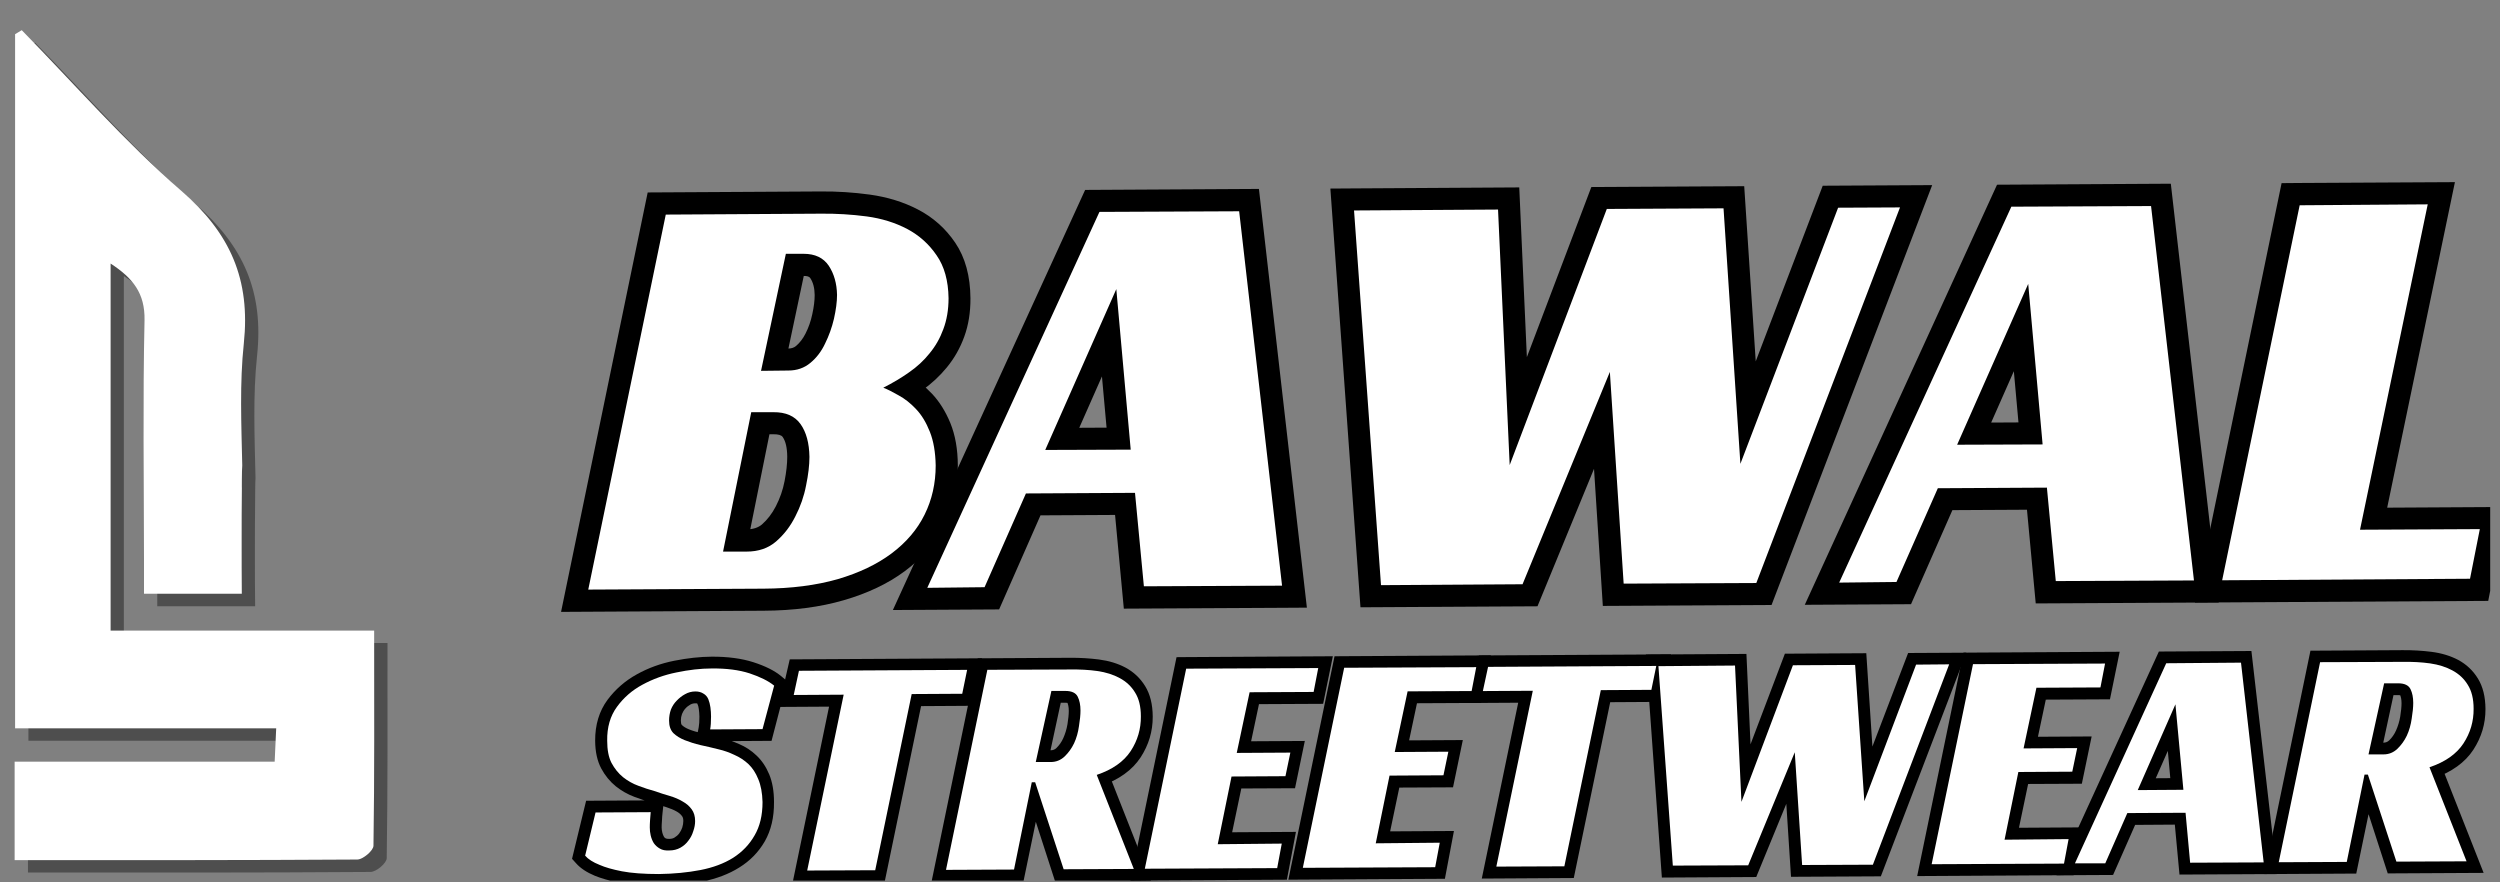
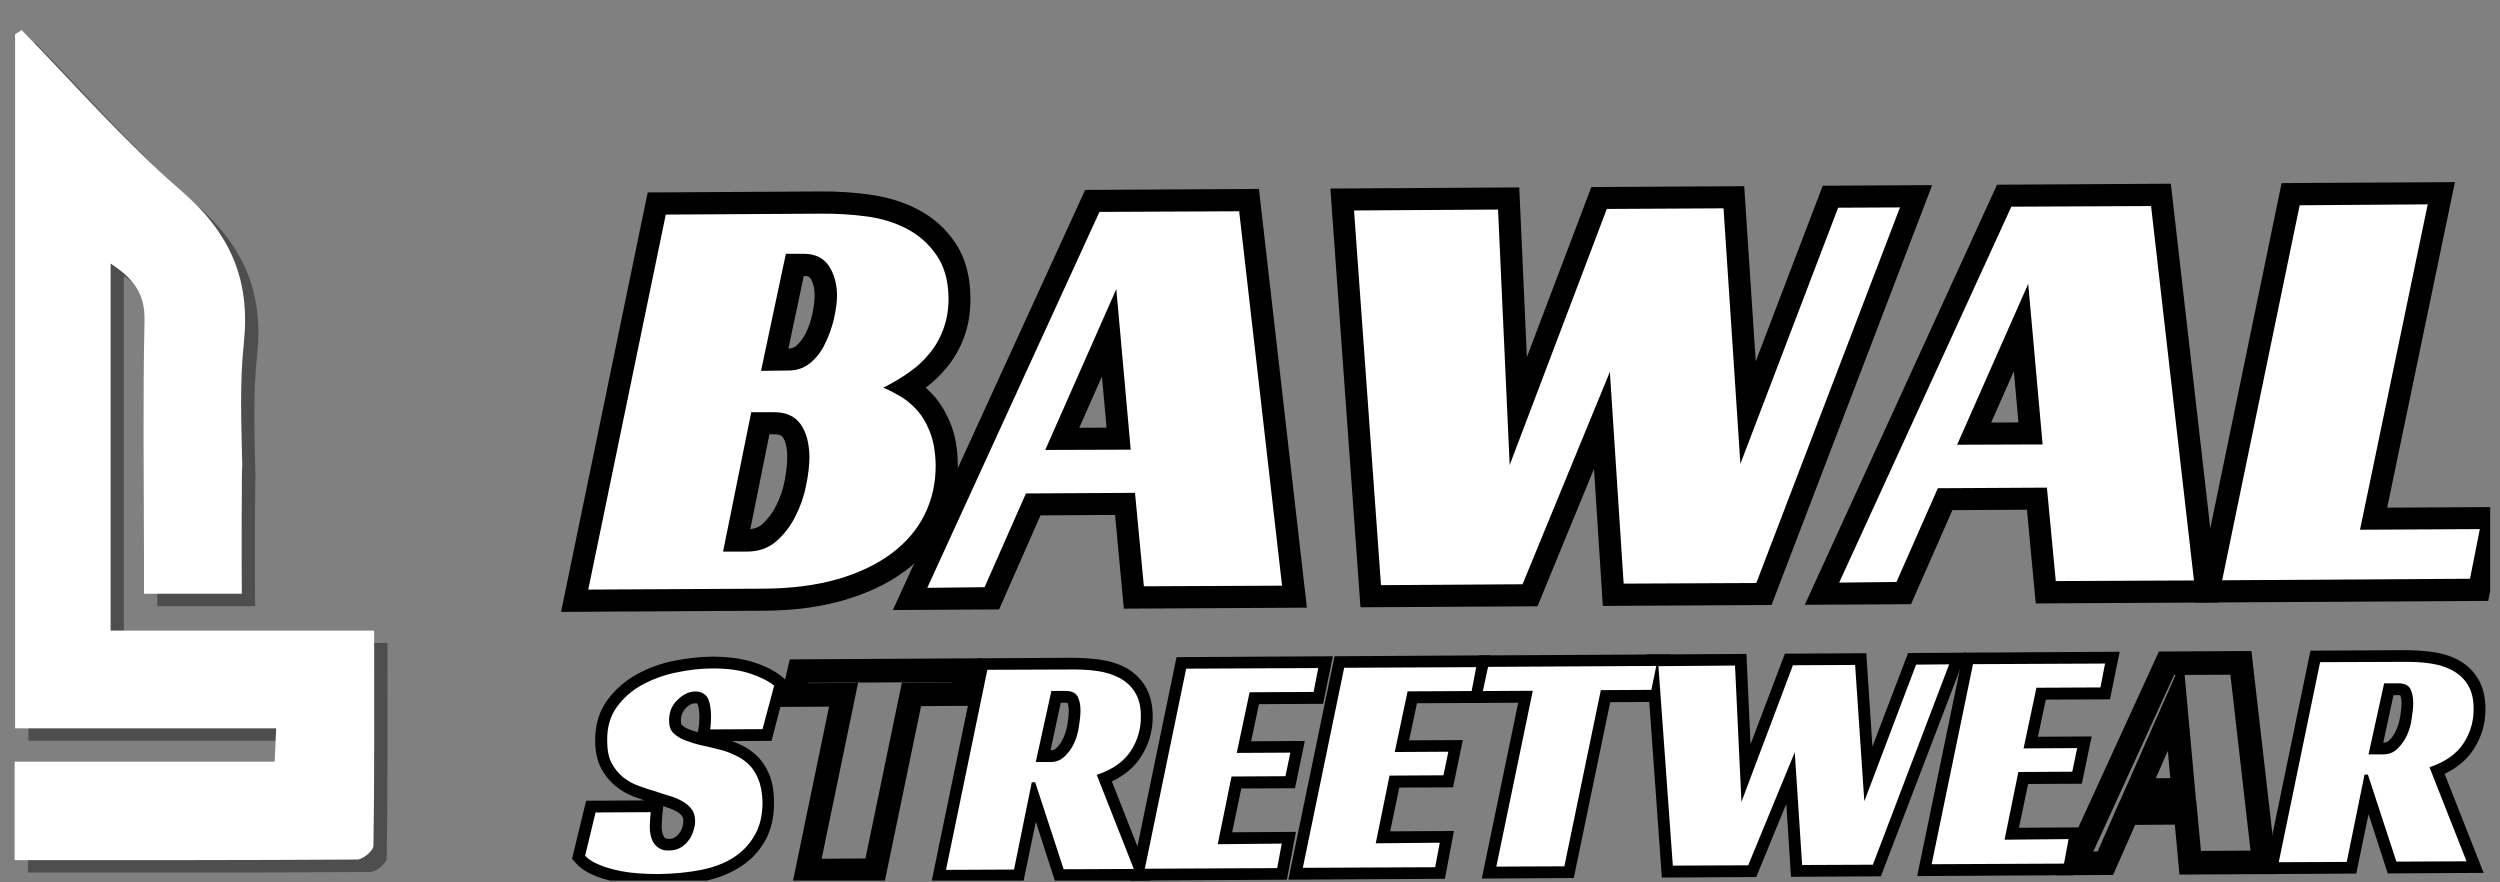
<svg xmlns="http://www.w3.org/2000/svg" version="1.2" preserveAspectRatio="xMidYMid meet" height="60" viewBox="0 0 127.5 45" zoomAndPan="magnify" width="170">
  <rect x="0" y="0" width="127.5" height="45" fill="#808080" stroke="none" />
  <defs>
    <clipPath id="a5ef85a2e3">
      <path d="M 0 1 L 20 1 L 20 44.91 L 0 44.91 Z M 0 1" />
    </clipPath>
    <clipPath id="2801b08cea">
      <path d="M 1.426 1.176 L 19.777 1.176 L 19.777 43.516 L 1.426 43.516 Z M 1.426 1.176" />
    </clipPath>
    <clipPath id="1865fac700">
      <path d="M 0.426 0.176 L 18.777 0.176 L 18.777 42.512 L 0.426 42.512 Z M 0.426 0.176" />
    </clipPath>
    <clipPath id="16621879b8">
      <rect height="43" y="0" width="19" x="0" />
    </clipPath>
    <clipPath id="5c03199dc0">
      <path d="M 0.746 0.539 L 19.102 0.539 L 19.102 42.879 L 0.746 42.879 Z M 0.746 0.539" />
    </clipPath>
    <clipPath id="b6fc9e0864">
      <path d="M 0.746 0.539 L 19.102 0.539 L 19.102 42.879 L 0.746 42.879 Z M 0.746 0.539" />
    </clipPath>
    <clipPath id="75a9a25fc8">
      <rect height="43" y="0" width="20" x="0" />
    </clipPath>
    <clipPath id="6736c6158d">
      <rect height="44" y="0" width="20" x="0" />
    </clipPath>
    <clipPath id="9b7edb2f67">
      <rect height="40" y="0" width="100" x="0" />
    </clipPath>
    <clipPath id="aa8c9f51a3">
      <path d="M 28 28 L 127 28 L 127 44.91 L 28 44.91 Z M 28 28" />
    </clipPath>
    <clipPath id="41714f0870">
      <path d="M 1 5 L 13 5 L 13 16.91 L 1 16.91 Z M 1 5" />
    </clipPath>
    <clipPath id="da7c87541f">
      <path d="M 11 5 L 23 5 L 23 16.91 L 11 16.91 Z M 11 5" />
    </clipPath>
    <clipPath id="05984a15e9">
      <path d="M 19 5 L 31 5 L 31 16.91 L 19 16.91 Z M 19 5" />
    </clipPath>
    <clipPath id="d73cba504c">
      <path d="M 29 5 L 41 5 L 41 16.91 L 29 16.91 Z M 29 5" />
    </clipPath>
    <clipPath id="4eb8aa1c15">
      <path d="M 37 5 L 49 5 L 49 16.91 L 37 16.91 Z M 37 5" />
    </clipPath>
    <clipPath id="d6ff3b2c2b">
      <path d="M 46 5 L 58 5 L 58 16.91 L 46 16.91 Z M 46 5" />
    </clipPath>
    <clipPath id="848a510301">
      <path d="M 55 5 L 73 5 L 73 16.91 L 55 16.91 Z M 55 5" />
    </clipPath>
    <clipPath id="8c24c093e0">
      <path d="M 69 5 L 81 5 L 81 16.91 L 69 16.91 Z M 69 5" />
    </clipPath>
    <clipPath id="347585e10a">
      <path d="M 76 5 L 89 5 L 89 16.91 L 76 16.91 Z M 76 5" />
    </clipPath>
    <clipPath id="ebb49510f9">
      <path d="M 87 5 L 99 5 L 99 16.91 L 87 16.91 Z M 87 5" />
    </clipPath>
    <clipPath id="dd2560a1bf">
      <path d="M 1 6 L 12 6 L 12 16.91 L 1 16.91 Z M 1 6" />
    </clipPath>
    <clipPath id="bff071dc56">
-       <path d="M 12 6 L 22 6 L 22 16.91 L 12 16.91 Z M 12 6" />
-     </clipPath>
+       </clipPath>
    <clipPath id="ccab42b469">
      <path d="M 20 6 L 31 6 L 31 16.91 L 20 16.91 Z M 20 6" />
    </clipPath>
    <clipPath id="89f68ca604">
      <path d="M 30 6 L 40 6 L 40 16.91 L 30 16.91 Z M 30 6" />
    </clipPath>
    <clipPath id="1012ae1697">
      <path d="M 38 6 L 48 6 L 48 16.91 L 38 16.91 Z M 38 6" />
    </clipPath>
    <clipPath id="ed843717ab">
      <path d="M 47 5 L 57 5 L 57 16.91 L 47 16.91 Z M 47 5" />
    </clipPath>
    <clipPath id="23dc72c4a5">
      <path d="M 56 5 L 72 5 L 72 16.91 L 56 16.91 Z M 56 5" />
    </clipPath>
    <clipPath id="7e20f0c58b">
      <path d="M 70 5 L 80 5 L 80 16.91 L 70 16.91 Z M 70 5" />
    </clipPath>
    <clipPath id="e820bbe7e2">
-       <path d="M 77 5 L 88 5 L 88 16.91 L 77 16.91 Z M 77 5" />
-     </clipPath>
+       </clipPath>
    <clipPath id="a2750ee58d">
      <rect height="17" y="0" width="99" x="0" />
    </clipPath>
  </defs>
  <g id="0609e1a93d">
    <g clip-path="url(#a5ef85a2e3)" clip-rule="nonzero">
      <g transform="matrix(1,0,0,1,0,1)">
        <g clip-path="url(#6736c6158d)">
          <g clip-path="url(#2801b08cea)" clip-rule="nonzero">
            <g transform="matrix(1,0,0,1,1,1)">
              <g clip-path="url(#16621879b8)" id="62269286bf">
                <g clip-path="url(#1865fac700)" clip-rule="nonzero">
                  <path d="M 0.426 37.477 L 0.426 42.5 C 6.328 42.5 12.113 42.512 17.898 42.469 C 18.188 42.469 18.719 42.02 18.723 41.77 C 18.777 38.195 18.762 34.625 18.762 30.793 L 5.316 30.793 L 5.316 12.078 C 6.453 12.816 7.078 13.586 7.047 14.969 C 6.957 19.039 7.02 23.117 7.02 27.191 C 7.02 27.762 7.02 28.332 7.02 28.918 L 12.012 28.918 C 12 28.047 12 27.176 12 26.305 C 12 25.371 12 24.438 12.012 23.504 C 12.012 23.668 12.012 22.57 12.031 22.375 C 11.984 20.234 11.895 18.18 12.109 16.16 C 12.461 12.891 11.426 10.535 8.934 8.375 C 6.031 5.859 3.488 2.93 0.789 0.176 C 0.676 0.242 0.562 0.309 0.449 0.375 L 0.449 35.777 L 13.766 35.777 C 13.734 36.426 13.715 36.891 13.688 37.477 Z M 0.426 37.477" style="stroke:none;fill-rule:nonzero;fill:#4e4e4e;fill-opacity:1;" />
                </g>
              </g>
            </g>
          </g>
          <g clip-path="url(#5c03199dc0)" clip-rule="nonzero">
            <g>
              <g clip-path="url(#75a9a25fc8)" id="e2a8604750">
                <g clip-path="url(#b6fc9e0864)" clip-rule="nonzero">
                  <path d="M 0.746 37.844 L 0.746 42.867 C 6.652 42.867 12.438 42.875 18.223 42.836 C 18.512 42.832 19.043 42.383 19.047 42.133 C 19.102 38.562 19.082 34.988 19.082 31.16 L 5.641 31.16 L 5.641 12.441 C 6.777 13.184 7.398 13.949 7.371 15.332 C 7.281 19.406 7.34 23.48 7.344 27.559 C 7.344 28.129 7.344 28.699 7.344 29.281 L 12.332 29.281 C 12.324 28.41 12.324 27.539 12.324 26.668 C 12.324 25.734 12.324 24.801 12.336 23.867 C 12.332 24.031 12.332 22.934 12.355 22.738 C 12.309 20.598 12.219 18.543 12.434 16.523 C 12.781 13.258 11.746 10.898 9.258 8.742 C 6.352 6.227 3.809 3.293 1.109 0.539 C 0.996 0.609 0.883 0.676 0.77 0.742 L 0.77 36.145 L 14.086 36.145 C 14.059 36.793 14.035 37.258 14.008 37.844 Z M 0.746 37.844" style="stroke:none;fill-rule:nonzero;fill:#ffffff;fill-opacity:1;" />
                </g>
              </g>
            </g>
          </g>
        </g>
      </g>
    </g>
    <g transform="matrix(1,0,0,1,27,1)">
      <g clip-path="url(#9b7edb2f67)">
        <g style="fill:#000000;fill-opacity:1;">
          <g transform="translate(3.001, 29.069)">
            <path d="M 19.492 -14.855 C 19.496 -14.141 19.391 -13.488 19.176 -12.898 C 18.965 -12.316 18.668 -11.793 18.285 -11.328 C 17.926 -10.891 17.504 -10.496 17.02 -10.156 C 16.574 -9.84 16.09 -9.551 15.559 -9.281 L 15.047 -10.289 L 15.43 -11.352 C 15.707 -11.25 16.027 -11.102 16.383 -10.902 C 16.785 -10.676 17.168 -10.371 17.531 -9.988 C 17.91 -9.586 18.223 -9.086 18.469 -8.488 C 18.715 -7.883 18.844 -7.164 18.848 -6.336 C 18.855 -5.258 18.629 -4.254 18.176 -3.332 C 17.719 -2.402 17.039 -1.605 16.145 -0.941 C 15.289 -0.305 14.246 0.191 13.027 0.543 C 11.836 0.891 10.473 1.07 8.945 1.078 L -1.387 1.137 L 3.031 -20.254 L 11.863 -20.305 C 12.695 -20.312 13.527 -20.258 14.355 -20.145 C 15.254 -20.02 16.07 -19.77 16.801 -19.391 C 17.582 -18.988 18.223 -18.418 18.715 -17.691 C 19.227 -16.934 19.484 -15.988 19.492 -14.855 Z M 17.234 -14.844 C 17.23 -15.52 17.102 -16.047 16.844 -16.43 C 16.566 -16.84 16.207 -17.16 15.762 -17.387 C 15.266 -17.645 14.691 -17.82 14.047 -17.906 C 13.328 -18.004 12.602 -18.055 11.875 -18.047 L 3.961 -18.004 L 3.953 -19.133 L 5.059 -18.902 L 1.105 0.227 L 0 0 L -0.008 -1.129 L 8.93 -1.18 C 10.25 -1.188 11.406 -1.336 12.398 -1.621 C 13.359 -1.902 14.16 -2.281 14.801 -2.754 C 15.402 -3.203 15.852 -3.727 16.148 -4.328 C 16.449 -4.934 16.594 -5.598 16.59 -6.324 C 16.586 -6.859 16.516 -7.297 16.379 -7.629 C 16.238 -7.973 16.074 -8.242 15.891 -8.438 C 15.684 -8.656 15.484 -8.82 15.281 -8.93 C 15.035 -9.07 14.832 -9.168 14.668 -9.227 L 12.199 -10.109 L 14.539 -11.293 C 14.969 -11.512 15.359 -11.746 15.715 -12 C 16.031 -12.223 16.309 -12.48 16.543 -12.766 C 16.762 -13.027 16.93 -13.328 17.055 -13.668 C 17.176 -14.004 17.238 -14.398 17.234 -14.844 Z M 10.191 -12.293 C 10.359 -12.293 10.492 -12.336 10.594 -12.422 C 10.789 -12.586 10.949 -12.797 11.078 -13.051 C 11.234 -13.359 11.352 -13.691 11.426 -14.047 C 11.508 -14.418 11.547 -14.742 11.547 -15.023 C 11.543 -15.379 11.469 -15.668 11.32 -15.891 C 11.273 -15.961 11.16 -16 10.984 -15.996 L 10.082 -15.992 L 10.074 -17.121 L 11.18 -16.887 L 9.918 -10.922 L 8.812 -11.156 L 8.809 -12.285 Z M 10.203 -10.035 L 7.422 -10.02 L 9.156 -18.246 L 10.969 -18.254 C 11.434 -18.258 11.848 -18.172 12.219 -17.996 C 12.621 -17.805 12.945 -17.52 13.199 -17.141 C 13.598 -16.547 13.797 -15.844 13.801 -15.035 C 13.805 -14.59 13.75 -14.105 13.633 -13.57 C 13.516 -13.023 13.336 -12.512 13.094 -12.035 C 12.828 -11.504 12.48 -11.062 12.055 -10.699 C 11.535 -10.262 10.918 -10.039 10.203 -10.035 Z M 8.078 -3.07 C 8.402 -3.074 8.66 -3.156 8.852 -3.316 C 9.137 -3.566 9.375 -3.875 9.566 -4.246 C 9.777 -4.656 9.926 -5.082 10.012 -5.531 C 10.105 -6.008 10.148 -6.422 10.148 -6.77 C 10.145 -7.23 10.066 -7.57 9.914 -7.785 C 9.848 -7.879 9.688 -7.926 9.434 -7.922 L 8.32 -7.918 L 8.312 -9.047 L 9.422 -8.824 L 7.988 -1.711 L 6.879 -1.934 L 6.875 -3.062 Z M 8.09 -0.812 L 5.5 -0.797 L 7.391 -10.168 L 9.422 -10.18 C 10.453 -10.188 11.227 -9.828 11.75 -9.102 C 12.18 -8.496 12.398 -7.723 12.406 -6.781 C 12.406 -6.285 12.348 -5.727 12.227 -5.102 C 12.102 -4.441 11.883 -3.816 11.574 -3.219 C 11.25 -2.582 10.832 -2.047 10.32 -1.605 C 9.711 -1.082 8.969 -0.82 8.09 -0.812 Z M 8.09 -0.812" style="stroke:none" />
          </g>
        </g>
        <g style="fill:#000000;fill-opacity:1;">
          <g transform="translate(21.713, 28.963)">
            <path d="M 16.68 1.035 L 8.602 1.078 L 8.059 -4.73 L 9.18 -4.836 L 9.188 -3.707 L 3.621 -3.676 L 3.613 -4.805 L 4.648 -4.352 L 2.242 1.117 L -3.176 1.148 L 6.629 -20.277 L 15.492 -20.328 L 17.938 1.027 Z M 16.664 -1.223 L 16.672 -0.094 L 15.551 0.031 L 13.363 -19.062 L 14.484 -19.191 L 14.492 -18.062 L 7.359 -18.023 L 7.355 -19.152 L 8.379 -18.684 L -0.387 0.477 L -1.414 0.008 L -1.422 -1.121 L 1.5 -1.137 L 1.504 -0.008 L 0.473 -0.465 L 2.875 -5.93 L 10.207 -5.973 L 10.754 -0.16 L 9.629 -0.055 L 9.625 -1.184 Z M 4.59 -8.137 L 8.953 -8.16 L 8.957 -7.031 L 7.832 -6.93 L 7.094 -15.113 L 8.219 -15.215 L 9.25 -14.758 L 5.625 -6.551 L 4.594 -7.008 Z M 2.859 -5.871 L 8.949 -19.664 L 10.191 -5.91 L 4.602 -5.879 Z M 2.859 -5.871" style="stroke:none" />
          </g>
        </g>
        <g style="fill:#000000;fill-opacity:1;">
          <g transform="translate(39.822, 28.859)">
            <path d="M 2.23 -20.25 L 10.66 -20.301 L 11.293 -6.188 L 10.168 -6.137 L 9.113 -6.539 L 14.336 -20.32 L 22.133 -20.363 L 23.059 -6.277 L 21.934 -6.203 L 20.879 -6.605 L 26.137 -20.387 L 31.719 -20.418 L 23.527 0.996 L 14.922 1.043 L 14.16 -10.82 L 15.285 -10.891 L 16.328 -10.461 L 11.59 1.062 L 2.562 1.113 L 1.027 -20.242 Z M 2.246 -17.992 L 2.238 -19.121 L 3.363 -19.203 L 4.738 -0.102 L 3.609 -0.02 L 3.605 -1.148 L 10.828 -1.191 L 10.832 -0.062 L 9.789 -0.492 L 14.242 -11.32 L 16.41 -10.965 L 17.105 -0.164 L 15.98 -0.09 L 15.973 -1.219 L 22.742 -1.258 L 22.75 -0.129 L 21.695 -0.531 L 29.02 -19.684 L 30.074 -19.281 L 30.082 -18.152 L 26.922 -18.133 L 26.914 -19.262 L 27.969 -18.859 L 22.988 -5.801 L 20.809 -6.129 L 19.949 -19.156 L 21.078 -19.23 L 21.082 -18.102 L 15.125 -18.066 L 15.117 -19.195 L 16.172 -18.797 L 11.223 -5.738 L 9.039 -6.086 L 8.453 -19.113 L 9.582 -19.164 L 9.586 -18.035 Z M 2.246 -17.992" style="stroke:none" />
          </g>
        </g>
        <g style="fill:#000000;fill-opacity:1;">
          <g transform="translate(68.22, 28.697)">
            <path d="M 16.68 1.035 L 8.602 1.078 L 8.059 -4.73 L 9.18 -4.836 L 9.188 -3.707 L 3.621 -3.676 L 3.613 -4.805 L 4.648 -4.352 L 2.242 1.117 L -3.176 1.148 L 6.629 -20.277 L 15.492 -20.328 L 17.938 1.027 Z M 16.664 -1.223 L 16.672 -0.094 L 15.551 0.031 L 13.363 -19.062 L 14.484 -19.191 L 14.492 -18.062 L 7.359 -18.023 L 7.355 -19.152 L 8.379 -18.684 L -0.387 0.477 L -1.414 0.008 L -1.422 -1.121 L 1.5 -1.137 L 1.504 -0.008 L 0.473 -0.465 L 2.875 -5.93 L 10.207 -5.973 L 10.754 -0.16 L 9.629 -0.055 L 9.625 -1.184 Z M 4.59 -8.137 L 8.953 -8.16 L 8.957 -7.031 L 7.832 -6.93 L 7.094 -15.113 L 8.219 -15.215 L 9.25 -14.758 L 5.625 -6.551 L 4.594 -7.008 Z M 2.859 -5.871 L 8.949 -19.664 L 10.191 -5.91 L 4.602 -5.879 Z M 2.859 -5.871" style="stroke:none" />
          </g>
        </g>
        <g style="fill:#000000;fill-opacity:1;">
          <g transform="translate(86.33, 28.594)">
            <path d="M 3.945 -20.262 L 11.871 -20.305 L 8.133 -2.34 L 7.027 -2.566 L 7.02 -3.695 L 14.508 -3.738 L 13.57 1.051 L -1.387 1.137 L 3.031 -20.254 Z M 3.961 -18.004 L 3.953 -19.133 L 5.059 -18.902 L 1.105 0.227 L 0 0 L -0.008 -1.129 L 12.633 -1.199 L 12.641 -0.07 L 11.531 -0.289 L 12.027 -2.82 L 13.137 -2.602 L 13.141 -1.473 L 5.637 -1.43 L 9.379 -19.398 L 10.484 -19.168 L 10.488 -18.039 Z M 3.961 -18.004" style="stroke:none" />
          </g>
        </g>
        <g style="fill:#ffffff;fill-opacity:1;">
          <g transform="translate(3.001, 29.069)">
            <path d="M 18.375 -14.859 C 18.375 -14.273 18.285 -13.75 18.109 -13.281 C 17.941 -12.82 17.707 -12.41 17.406 -12.047 C 17.113 -11.68 16.766 -11.359 16.359 -11.078 C 15.961 -10.797 15.523 -10.535 15.047 -10.297 C 15.266 -10.211 15.523 -10.082 15.828 -9.906 C 16.141 -9.738 16.438 -9.504 16.719 -9.203 C 17 -8.91 17.234 -8.523 17.422 -8.047 C 17.609 -7.578 17.707 -7.004 17.719 -6.328 C 17.719 -5.422 17.531 -4.586 17.156 -3.828 C 16.781 -3.066 16.219 -2.406 15.469 -1.844 C 14.727 -1.289 13.812 -0.852 12.719 -0.531 C 11.625 -0.219 10.363 -0.055 8.938 -0.047 L 0 0 L 3.953 -19.125 L 11.875 -19.172 C 12.656 -19.18 13.43 -19.133 14.203 -19.031 C 14.973 -18.926 15.66 -18.711 16.266 -18.391 C 16.879 -18.066 17.379 -17.617 17.766 -17.047 C 18.16 -16.484 18.363 -15.754 18.375 -14.859 Z M 10.203 -11.172 C 10.641 -11.172 11.016 -11.301 11.328 -11.562 C 11.641 -11.82 11.891 -12.148 12.078 -12.547 C 12.273 -12.941 12.426 -13.363 12.531 -13.812 C 12.633 -14.27 12.688 -14.676 12.688 -15.031 C 12.676 -15.613 12.535 -16.109 12.266 -16.516 C 11.992 -16.922 11.566 -17.125 10.984 -17.125 L 10.078 -17.125 L 8.812 -11.156 Z M 8.078 -1.938 C 8.68 -1.938 9.18 -2.109 9.578 -2.453 C 9.984 -2.805 10.312 -3.234 10.562 -3.734 C 10.82 -4.234 11.004 -4.758 11.109 -5.312 C 11.223 -5.863 11.281 -6.348 11.281 -6.766 C 11.27 -7.473 11.117 -8.031 10.828 -8.438 C 10.535 -8.852 10.07 -9.055 9.438 -9.047 L 8.312 -9.047 L 6.875 -1.938 Z M 8.078 -1.938" style="stroke:none" />
          </g>
        </g>
        <g style="fill:#ffffff;fill-opacity:1;">
          <g transform="translate(21.713, 28.963)">
            <path d="M 16.672 -0.094 L 9.625 -0.062 L 9.172 -4.828 L 3.609 -4.797 L 1.5 -0.016 L -1.422 0.016 L 7.359 -19.156 L 14.484 -19.188 Z M 4.594 -7.016 L 8.953 -7.031 L 8.219 -15.219 Z M 4.594 -7.016" style="stroke:none" />
          </g>
        </g>
        <g style="fill:#ffffff;fill-opacity:1;">
          <g transform="translate(39.822, 28.859)">
            <path d="M 2.234 -19.125 L 9.578 -19.172 L 10.172 -6.141 L 15.125 -19.203 L 21.078 -19.234 L 21.938 -6.203 L 26.922 -19.266 L 30.078 -19.281 L 22.75 -0.125 L 15.984 -0.094 L 15.281 -10.891 L 10.828 -0.062 L 3.609 -0.016 Z M 2.234 -19.125" style="stroke:none" />
          </g>
        </g>
        <g style="fill:#ffffff;fill-opacity:1;">
          <g transform="translate(68.22, 28.697)">
            <path d="M 16.672 -0.094 L 9.625 -0.062 L 9.172 -4.828 L 3.609 -4.797 L 1.5 -0.016 L -1.422 0.016 L 7.359 -19.156 L 14.484 -19.188 Z M 4.594 -7.016 L 8.953 -7.031 L 8.219 -15.219 Z M 4.594 -7.016" style="stroke:none" />
          </g>
        </g>
        <g style="fill:#ffffff;fill-opacity:1;">
          <g transform="translate(86.33, 28.594)">
            <path d="M 3.953 -19.125 L 10.484 -19.172 L 7.031 -2.578 L 13.141 -2.609 L 12.641 -0.078 L 0 0 Z M 3.953 -19.125" style="stroke:none" />
          </g>
        </g>
      </g>
    </g>
    <g clip-path="url(#aa8c9f51a3)" clip-rule="nonzero">
      <g transform="matrix(1,0,0,1,28,28)">
        <g clip-path="url(#a2750ee58d)">
          <g clip-path="url(#41714f0870)" clip-rule="nonzero">
            <g style="fill:#000000;fill-opacity:1;">
              <g transform="translate(1.951, 16.467)">
                <path d="M 5.684 -7.379 C 5.707 -7.5 5.719 -7.68 5.719 -7.918 C 5.715 -8.051 5.707 -8.184 5.688 -8.309 C 5.676 -8.41 5.652 -8.496 5.617 -8.57 C 5.613 -8.582 5.609 -8.59 5.602 -8.594 L 5.602 -8.59 C 5.578 -8.598 5.551 -8.598 5.512 -8.598 C 5.422 -8.598 5.34 -8.578 5.266 -8.539 C 5.168 -8.484 5.078 -8.418 5.004 -8.332 C 4.93 -8.254 4.875 -8.16 4.832 -8.055 C 4.793 -7.949 4.773 -7.836 4.773 -7.723 C 4.773 -7.605 4.789 -7.531 4.82 -7.496 C 4.906 -7.41 5.031 -7.332 5.188 -7.27 C 5.391 -7.188 5.625 -7.121 5.887 -7.066 C 6.199 -7 6.516 -6.926 6.848 -6.84 C 7.148 -6.758 7.445 -6.652 7.738 -6.523 C 8.07 -6.383 8.367 -6.188 8.625 -5.941 C 8.898 -5.688 9.117 -5.363 9.281 -4.969 C 9.441 -4.582 9.523 -4.113 9.523 -3.566 C 9.531 -2.785 9.371 -2.117 9.055 -1.562 C 8.738 -1.012 8.305 -0.566 7.75 -0.223 C 7.223 0.109 6.598 0.344 5.883 0.492 C 5.199 0.633 4.457 0.703 3.66 0.707 C 2.848 0.715 2.18 0.66 1.652 0.555 C 1.125 0.449 0.707 0.328 0.391 0.199 C -0.023 0.027 -0.344 -0.184 -0.566 -0.434 L -0.777 -0.668 L -0.059 -3.629 L 3.906 -3.652 L 3.836 -2.984 C 3.824 -2.898 3.816 -2.777 3.809 -2.621 C 3.797 -2.469 3.793 -2.348 3.793 -2.266 C 3.793 -2.184 3.805 -2.094 3.828 -2 C 3.848 -1.922 3.875 -1.852 3.914 -1.785 C 3.93 -1.758 3.957 -1.734 3.996 -1.711 C 4.031 -1.691 4.09 -1.684 4.176 -1.684 C 4.281 -1.684 4.367 -1.703 4.441 -1.746 C 4.539 -1.805 4.621 -1.875 4.684 -1.957 C 4.754 -2.051 4.805 -2.148 4.844 -2.262 C 4.879 -2.375 4.898 -2.488 4.898 -2.594 C 4.898 -2.703 4.879 -2.785 4.836 -2.84 C 4.773 -2.93 4.684 -3.008 4.57 -3.074 C 4.414 -3.164 4.23 -3.238 4.023 -3.305 L 3.242 -3.551 L 3.422 -4.121 L 3.258 -3.547 C 2.984 -3.621 2.699 -3.715 2.402 -3.828 C 2.059 -3.957 1.742 -4.137 1.453 -4.367 C 1.156 -4.609 0.906 -4.914 0.711 -5.277 C 0.508 -5.66 0.406 -6.129 0.402 -6.688 C 0.398 -7.504 0.609 -8.199 1.031 -8.773 C 1.43 -9.309 1.93 -9.746 2.531 -10.078 C 3.113 -10.402 3.75 -10.633 4.441 -10.77 C 5.109 -10.902 5.742 -10.973 6.348 -10.977 C 7.16 -10.98 7.867 -10.887 8.469 -10.695 C 9.086 -10.496 9.562 -10.258 9.902 -9.973 L 10.191 -9.73 L 9.398 -6.684 L 5.543 -6.66 Z M 6.863 -7.152 L 6.273 -7.266 L 6.27 -7.867 L 8.93 -7.883 L 8.934 -7.281 L 8.352 -7.43 L 8.934 -9.664 L 9.516 -9.512 L 9.129 -9.051 C 8.91 -9.234 8.566 -9.398 8.102 -9.551 C 7.621 -9.703 7.039 -9.777 6.355 -9.773 C 5.828 -9.77 5.27 -9.711 4.676 -9.59 C 4.109 -9.477 3.586 -9.289 3.113 -9.027 C 2.664 -8.777 2.293 -8.457 2 -8.059 C 1.734 -7.699 1.602 -7.242 1.605 -6.691 C 1.605 -6.332 1.664 -6.051 1.773 -5.844 C 1.891 -5.625 2.035 -5.441 2.211 -5.301 C 2.395 -5.152 2.598 -5.035 2.82 -4.953 C 3.09 -4.855 3.348 -4.77 3.586 -4.699 L 3.594 -4.699 L 4.383 -4.453 C 4.676 -4.359 4.938 -4.25 5.168 -4.117 C 5.438 -3.961 5.652 -3.766 5.816 -3.535 C 6.004 -3.273 6.098 -2.961 6.102 -2.598 C 6.102 -2.363 6.062 -2.125 5.984 -1.887 C 5.906 -1.645 5.789 -1.426 5.637 -1.227 C 5.477 -1.02 5.281 -0.848 5.051 -0.711 C 4.793 -0.559 4.504 -0.484 4.18 -0.48 C 3.879 -0.48 3.617 -0.543 3.395 -0.672 C 3.176 -0.797 3.004 -0.961 2.883 -1.168 C 2.781 -1.34 2.707 -1.523 2.66 -1.723 C 2.613 -1.906 2.594 -2.086 2.594 -2.258 C 2.59 -2.367 2.598 -2.512 2.605 -2.691 C 2.617 -2.867 2.629 -3.004 2.641 -3.109 L 3.238 -3.047 L 3.238 -2.445 L 0.418 -2.43 L 0.414 -3.031 L 1 -2.891 L 0.469 -0.691 L -0.117 -0.832 L 0.332 -1.234 C 0.434 -1.121 0.605 -1.012 0.855 -0.91 C 1.098 -0.809 1.441 -0.715 1.891 -0.625 C 2.336 -0.531 2.926 -0.488 3.652 -0.492 C 4.371 -0.496 5.035 -0.562 5.641 -0.688 C 6.219 -0.805 6.707 -0.988 7.117 -1.242 C 7.5 -1.48 7.797 -1.785 8.012 -2.16 C 8.223 -2.527 8.324 -2.992 8.324 -3.559 C 8.32 -3.949 8.27 -4.266 8.168 -4.508 C 8.074 -4.742 7.949 -4.93 7.805 -5.066 C 7.645 -5.215 7.465 -5.332 7.262 -5.422 C 7.02 -5.527 6.781 -5.613 6.547 -5.676 C 6.234 -5.758 5.934 -5.828 5.645 -5.887 C 5.309 -5.957 5.008 -6.047 4.738 -6.156 C 4.426 -6.281 4.164 -6.449 3.961 -6.656 C 3.703 -6.922 3.574 -7.273 3.57 -7.715 C 3.57 -7.984 3.617 -8.242 3.711 -8.488 C 3.809 -8.734 3.941 -8.953 4.113 -9.141 C 4.281 -9.328 4.477 -9.48 4.695 -9.598 C 4.945 -9.73 5.215 -9.801 5.508 -9.801 C 5.797 -9.805 6.043 -9.738 6.25 -9.605 C 6.461 -9.469 6.617 -9.285 6.719 -9.055 C 6.797 -8.883 6.848 -8.691 6.879 -8.48 C 6.906 -8.297 6.918 -8.113 6.918 -7.926 C 6.922 -7.609 6.902 -7.352 6.863 -7.152 Z M 6.863 -7.152" style="stroke:none" />
              </g>
            </g>
          </g>
          <g clip-path="url(#da7c87541f)" clip-rule="nonzero">
            <g style="fill:#000000;fill-opacity:1;">
              <g transform="translate(11.355, 16.413)">
                <path d="M 9.715 -8.414 L 7.133 -8.398 L 7.129 -9 L 7.719 -8.879 L 5.762 0.566 L 1.07 0.594 L 3.078 -9.102 L 3.668 -8.98 L 3.672 -8.379 L 0.363 -8.359 L 0.922 -10.785 L 10.723 -10.84 L 10.195 -8.418 Z M 9.707 -9.617 L 9.711 -9.016 L 9.121 -9.145 L 9.387 -10.363 L 9.977 -10.234 L 9.98 -9.633 L 1.402 -9.586 L 1.402 -10.188 L 1.984 -10.051 L 1.703 -8.832 L 1.117 -8.965 L 1.117 -9.566 L 4.406 -9.586 L 2.398 0.113 L 1.812 -0.012 L 1.809 -0.613 L 5.27 -0.633 L 5.273 -0.031 L 4.684 -0.152 L 6.641 -9.598 Z M 9.707 -9.617" style="stroke:none" />
              </g>
            </g>
          </g>
          <g clip-path="url(#05984a15e9)" clip-rule="nonzero">
            <g style="fill:#000000;fill-opacity:1;">
              <g transform="translate(20.246, 16.363)">
                <path d="M 10.543 -7.816 C 10.547 -7.066 10.34 -6.375 9.926 -5.738 C 9.5 -5.086 8.82 -4.598 7.879 -4.27 L 7.684 -4.836 L 8.242 -5.059 L 10.449 0.543 L 5.559 0.57 L 3.988 -4.281 L 4.559 -4.465 L 4.562 -3.863 L 4.387 -3.863 L 4.383 -4.465 L 4.973 -4.344 L 3.953 0.578 L -0.738 0.605 L 1.617 -10.789 L 6.316 -10.816 C 6.836 -10.82 7.328 -10.789 7.793 -10.73 C 8.305 -10.664 8.754 -10.527 9.148 -10.32 C 9.57 -10.094 9.906 -9.777 10.156 -9.371 C 10.41 -8.961 10.539 -8.445 10.543 -7.816 Z M 9.34 -7.812 C 9.34 -8.211 9.27 -8.52 9.133 -8.738 C 8.996 -8.961 8.812 -9.133 8.582 -9.258 C 8.32 -9.398 8.004 -9.492 7.641 -9.539 C 7.227 -9.59 6.789 -9.617 6.324 -9.613 L 2.109 -9.59 L 2.105 -10.191 L 2.695 -10.07 L 0.59 0.121 L 0 0 L -0.004 -0.602 L 3.457 -0.621 L 3.461 -0.02 L 2.875 -0.141 L 3.891 -5.062 L 4.996 -5.07 L 6.566 -0.219 L 5.996 -0.035 L 5.992 -0.637 L 9.566 -0.656 L 9.57 -0.055 L 9.012 0.164 L 6.895 -5.199 L 7.484 -5.402 C 8.164 -5.641 8.645 -5.973 8.918 -6.395 C 9.203 -6.828 9.344 -7.301 9.34 -7.812 Z M 5.336 -6.098 C 5.453 -6.098 5.555 -6.137 5.633 -6.215 C 5.773 -6.352 5.891 -6.516 5.98 -6.715 C 6.078 -6.934 6.152 -7.172 6.195 -7.426 C 6.238 -7.695 6.262 -7.926 6.262 -8.113 C 6.262 -8.301 6.23 -8.449 6.176 -8.562 C 6.188 -8.535 6.207 -8.52 6.23 -8.508 C 6.207 -8.516 6.16 -8.523 6.09 -8.523 L 5.371 -8.52 L 5.367 -9.121 L 5.953 -8.992 L 5.172 -5.367 L 4.586 -5.492 L 4.582 -6.094 Z M 5.344 -4.895 L 3.84 -4.887 L 4.879 -9.719 L 6.082 -9.723 C 6.336 -9.727 6.551 -9.684 6.738 -9.598 C 6.969 -9.488 7.141 -9.32 7.254 -9.098 C 7.391 -8.816 7.461 -8.492 7.465 -8.121 C 7.465 -7.863 7.438 -7.562 7.379 -7.223 C 7.32 -6.867 7.219 -6.531 7.074 -6.219 C 6.922 -5.879 6.719 -5.59 6.465 -5.348 C 6.152 -5.047 5.777 -4.898 5.344 -4.895 Z M 5.344 -4.895" style="stroke:none" />
              </g>
            </g>
          </g>
          <g clip-path="url(#d73cba504c)" clip-rule="nonzero">
            <g style="fill:#000000;fill-opacity:1;">
              <g transform="translate(30.386, 16.305)">
                <path d="M 2.102 -10.793 L 9.59 -10.836 L 9.094 -8.41 L 5.336 -8.391 L 5.336 -8.992 L 5.922 -8.867 L 5.266 -5.77 L 4.68 -5.895 L 4.676 -6.496 L 8.16 -6.516 L 7.66 -4.105 L 4.434 -4.09 L 4.43 -4.691 L 5.02 -4.566 L 4.301 -1.133 L 3.711 -1.254 L 3.707 -1.855 L 7.707 -1.879 L 7.246 0.559 L -0.738 0.605 L 1.617 -10.789 Z M 2.109 -9.59 L 2.105 -10.191 L 2.695 -10.07 L 0.59 0.121 L 0 0 L -0.004 -0.602 L 6.746 -0.641 L 6.75 -0.039 L 6.156 -0.148 L 6.391 -1.387 L 6.98 -1.273 L 6.984 -0.672 L 2.973 -0.648 L 3.941 -5.289 L 7.168 -5.305 L 7.172 -4.707 L 6.582 -4.828 L 6.832 -6.031 L 7.418 -5.91 L 7.422 -5.309 L 3.938 -5.289 L 4.848 -9.59 L 8.602 -9.609 L 8.605 -9.008 L 8.016 -9.129 L 8.266 -10.348 L 8.855 -10.23 L 8.855 -9.629 Z M 2.109 -9.59" style="stroke:none" />
              </g>
            </g>
          </g>
          <g clip-path="url(#4eb8aa1c15)" clip-rule="nonzero">
            <g style="fill:#000000;fill-opacity:1;">
              <g transform="translate(38.444, 16.259)">
                <path d="M 2.102 -10.793 L 9.59 -10.836 L 9.094 -8.41 L 5.336 -8.391 L 5.336 -8.992 L 5.922 -8.867 L 5.266 -5.77 L 4.68 -5.895 L 4.676 -6.496 L 8.16 -6.516 L 7.66 -4.105 L 4.434 -4.09 L 4.43 -4.691 L 5.02 -4.566 L 4.301 -1.133 L 3.711 -1.254 L 3.707 -1.855 L 7.707 -1.879 L 7.246 0.559 L -0.738 0.605 L 1.617 -10.789 Z M 2.109 -9.59 L 2.105 -10.191 L 2.695 -10.07 L 0.59 0.121 L 0 0 L -0.004 -0.602 L 6.746 -0.641 L 6.75 -0.039 L 6.156 -0.148 L 6.391 -1.387 L 6.98 -1.273 L 6.984 -0.672 L 2.973 -0.648 L 3.941 -5.289 L 7.168 -5.305 L 7.172 -4.707 L 6.582 -4.828 L 6.832 -6.031 L 7.418 -5.91 L 7.422 -5.309 L 3.938 -5.289 L 4.848 -9.59 L 8.602 -9.609 L 8.605 -9.008 L 8.016 -9.129 L 8.266 -10.348 L 8.855 -10.23 L 8.855 -9.629 Z M 2.109 -9.59" style="stroke:none" />
              </g>
            </g>
          </g>
          <g clip-path="url(#d6ff3b2c2b)" clip-rule="nonzero">
            <g style="fill:#000000;fill-opacity:1;">
              <g transform="translate(46.501, 16.213)">
                <path d="M 9.715 -8.414 L 7.133 -8.398 L 7.129 -9 L 7.719 -8.879 L 5.762 0.566 L 1.07 0.594 L 3.078 -9.102 L 3.668 -8.98 L 3.672 -8.379 L 0.363 -8.359 L 0.922 -10.785 L 10.723 -10.84 L 10.195 -8.418 Z M 9.707 -9.617 L 9.711 -9.016 L 9.121 -9.145 L 9.387 -10.363 L 9.977 -10.234 L 9.98 -9.633 L 1.402 -9.586 L 1.402 -10.188 L 1.984 -10.051 L 1.703 -8.832 L 1.117 -8.965 L 1.117 -9.566 L 4.406 -9.586 L 2.398 0.113 L 1.812 -0.012 L 1.809 -0.613 L 5.27 -0.633 L 5.273 -0.031 L 4.684 -0.152 L 6.641 -9.598 Z M 9.707 -9.617" style="stroke:none" />
              </g>
            </g>
          </g>
          <g clip-path="url(#848a510301)" clip-rule="nonzero">
            <g style="fill:#000000;fill-opacity:1;">
              <g transform="translate(55.392, 16.162)">
                <path d="M 1.188 -10.785 L 5.676 -10.812 L 6.016 -3.297 L 5.414 -3.27 L 4.852 -3.48 L 7.637 -10.824 L 11.789 -10.848 L 12.281 -3.344 L 11.684 -3.305 L 11.121 -3.52 L 13.922 -10.859 L 16.895 -10.875 L 12.531 0.531 L 7.949 0.555 L 7.543 -5.762 L 8.141 -5.801 L 8.699 -5.574 L 6.176 0.566 L 1.363 0.594 L 0.547 -10.781 Z M 1.195 -9.586 L 1.191 -10.184 L 1.793 -10.227 L 2.523 -0.055 L 1.922 -0.012 L 1.922 -0.613 L 5.766 -0.633 L 5.77 -0.031 L 5.215 -0.262 L 7.586 -6.031 L 8.742 -5.84 L 9.109 -0.086 L 8.512 -0.047 L 8.508 -0.648 L 12.113 -0.672 L 12.117 -0.07 L 11.555 -0.285 L 15.457 -10.484 L 16.02 -10.27 L 16.023 -9.668 L 14.34 -9.66 L 14.336 -10.262 L 14.898 -10.047 L 12.242 -3.09 L 11.082 -3.266 L 10.625 -10.203 L 11.227 -10.242 L 11.23 -9.641 L 8.055 -9.625 L 8.051 -10.223 L 8.613 -10.012 L 5.977 -3.055 L 4.816 -3.242 L 4.504 -10.18 L 5.102 -10.207 L 5.105 -9.605 Z M 1.195 -9.586" style="stroke:none" />
              </g>
            </g>
          </g>
          <g clip-path="url(#8c24c093e0)" clip-rule="nonzero">
            <g style="fill:#000000;fill-opacity:1;">
              <g transform="translate(70.514, 16.075)">
                <path d="M 2.102 -10.793 L 9.59 -10.836 L 9.094 -8.41 L 5.336 -8.391 L 5.336 -8.992 L 5.922 -8.867 L 5.266 -5.77 L 4.68 -5.895 L 4.676 -6.496 L 8.16 -6.516 L 7.66 -4.105 L 4.434 -4.09 L 4.43 -4.691 L 5.02 -4.566 L 4.301 -1.133 L 3.711 -1.254 L 3.707 -1.855 L 7.707 -1.879 L 7.246 0.559 L -0.738 0.605 L 1.617 -10.789 Z M 2.109 -9.59 L 2.105 -10.191 L 2.695 -10.07 L 0.59 0.121 L 0 0 L -0.004 -0.602 L 6.746 -0.641 L 6.75 -0.039 L 6.156 -0.148 L 6.391 -1.387 L 6.98 -1.273 L 6.984 -0.672 L 2.973 -0.648 L 3.941 -5.289 L 7.168 -5.305 L 7.172 -4.707 L 6.582 -4.828 L 6.832 -6.031 L 7.418 -5.91 L 7.422 -5.309 L 3.938 -5.289 L 4.848 -9.59 L 8.602 -9.609 L 8.605 -9.008 L 8.016 -9.129 L 8.266 -10.348 L 8.855 -10.23 L 8.855 -9.629 Z M 2.109 -9.59" style="stroke:none" />
              </g>
            </g>
          </g>
          <g clip-path="url(#347585e10a)" clip-rule="nonzero">
            <g style="fill:#000000;fill-opacity:1;">
              <g transform="translate(78.572, 16.029)">
                <path d="M 8.883 0.551 L 4.582 0.574 L 4.293 -2.52 L 4.891 -2.578 L 4.895 -1.977 L 1.93 -1.957 L 1.926 -2.559 L 2.477 -2.316 L 1.195 0.594 L -1.691 0.609 L 3.531 -10.801 L 8.25 -10.828 L 9.555 0.547 Z M 8.875 -0.652 L 8.879 -0.051 L 8.281 0.02 L 7.117 -10.152 L 7.715 -10.223 L 7.719 -9.621 L 3.922 -9.602 L 3.918 -10.199 L 4.465 -9.949 L -0.207 0.254 L -0.754 0.004 L -0.758 -0.598 L 0.797 -0.605 L 0.801 -0.004 L 0.25 -0.246 L 1.531 -3.16 L 5.438 -3.18 L 5.727 -0.086 L 5.129 -0.027 L 5.125 -0.629 Z M 2.445 -4.332 L 4.77 -4.348 L 4.77 -3.746 L 4.172 -3.691 L 3.777 -8.051 L 4.379 -8.105 L 4.926 -7.859 L 2.996 -3.488 L 2.445 -3.734 Z M 1.523 -3.125 L 4.766 -10.473 L 5.43 -3.148 L 2.449 -3.133 Z M 1.523 -3.125" style="stroke:none" />
              </g>
            </g>
          </g>
          <g clip-path="url(#ebb49510f9)" clip-rule="nonzero">
            <g style="fill:#000000;fill-opacity:1;">
              <g transform="translate(88.216, 15.974)">
                <path d="M 10.543 -7.816 C 10.547 -7.066 10.34 -6.375 9.926 -5.738 C 9.5 -5.086 8.82 -4.598 7.879 -4.27 L 7.684 -4.836 L 8.242 -5.059 L 10.449 0.543 L 5.559 0.57 L 3.988 -4.281 L 4.559 -4.465 L 4.562 -3.863 L 4.387 -3.863 L 4.383 -4.465 L 4.973 -4.344 L 3.953 0.578 L -0.738 0.605 L 1.617 -10.789 L 6.316 -10.816 C 6.836 -10.82 7.328 -10.789 7.793 -10.73 C 8.305 -10.664 8.754 -10.527 9.148 -10.32 C 9.57 -10.094 9.906 -9.777 10.156 -9.371 C 10.41 -8.961 10.539 -8.445 10.543 -7.816 Z M 9.34 -7.812 C 9.34 -8.211 9.27 -8.52 9.133 -8.738 C 8.996 -8.961 8.812 -9.133 8.582 -9.258 C 8.32 -9.398 8.004 -9.492 7.641 -9.539 C 7.227 -9.59 6.789 -9.617 6.324 -9.613 L 2.109 -9.59 L 2.105 -10.191 L 2.695 -10.07 L 0.59 0.121 L 0 0 L -0.004 -0.602 L 3.457 -0.621 L 3.461 -0.02 L 2.875 -0.141 L 3.891 -5.062 L 4.996 -5.07 L 6.566 -0.219 L 5.996 -0.035 L 5.992 -0.637 L 9.566 -0.656 L 9.57 -0.055 L 9.012 0.164 L 6.895 -5.199 L 7.484 -5.402 C 8.164 -5.641 8.645 -5.973 8.918 -6.395 C 9.203 -6.828 9.344 -7.301 9.34 -7.812 Z M 5.336 -6.098 C 5.453 -6.098 5.555 -6.137 5.633 -6.215 C 5.773 -6.352 5.891 -6.516 5.98 -6.715 C 6.078 -6.934 6.152 -7.172 6.195 -7.426 C 6.238 -7.695 6.262 -7.926 6.262 -8.113 C 6.262 -8.301 6.23 -8.449 6.176 -8.562 C 6.188 -8.535 6.207 -8.52 6.23 -8.508 C 6.207 -8.516 6.16 -8.523 6.09 -8.523 L 5.371 -8.52 L 5.367 -9.121 L 5.953 -8.992 L 5.172 -5.367 L 4.586 -5.492 L 4.582 -6.094 Z M 5.344 -4.895 L 3.84 -4.887 L 4.879 -9.719 L 6.082 -9.723 C 6.336 -9.727 6.551 -9.684 6.738 -9.598 C 6.969 -9.488 7.141 -9.32 7.254 -9.098 C 7.391 -8.816 7.461 -8.492 7.465 -8.121 C 7.465 -7.863 7.438 -7.562 7.379 -7.223 C 7.32 -6.867 7.219 -6.531 7.074 -6.219 C 6.922 -5.879 6.719 -5.59 6.465 -5.348 C 6.152 -5.047 5.777 -4.898 5.344 -4.895 Z M 5.344 -4.895" style="stroke:none" />
              </g>
            </g>
          </g>
          <g clip-path="url(#dd2560a1bf)" clip-rule="nonzero">
            <g style="fill:#ffffff;fill-opacity:1;">
              <g transform="translate(1.951, 16.467)">
                <path d="M 6.266 -7.266 C 6.297 -7.422 6.312 -7.641 6.312 -7.922 C 6.312 -8.078 6.301 -8.234 6.281 -8.391 C 6.258 -8.547 6.223 -8.688 6.172 -8.812 C 6.117 -8.938 6.035 -9.031 5.922 -9.094 C 5.816 -9.164 5.68 -9.203 5.516 -9.203 C 5.328 -9.203 5.148 -9.156 4.984 -9.062 C 4.828 -8.977 4.688 -8.867 4.562 -8.734 C 4.438 -8.609 4.336 -8.457 4.266 -8.281 C 4.203 -8.102 4.172 -7.914 4.172 -7.719 C 4.172 -7.445 4.242 -7.234 4.391 -7.078 C 4.547 -6.93 4.738 -6.812 4.969 -6.719 C 5.207 -6.625 5.473 -6.539 5.766 -6.469 C 6.066 -6.406 6.379 -6.332 6.703 -6.25 C 6.973 -6.188 7.238 -6.094 7.5 -5.969 C 7.77 -5.852 8.008 -5.695 8.219 -5.5 C 8.426 -5.301 8.594 -5.047 8.719 -4.734 C 8.852 -4.422 8.926 -4.031 8.938 -3.562 C 8.938 -2.883 8.801 -2.316 8.531 -1.859 C 8.27 -1.398 7.906 -1.02 7.438 -0.719 C 6.969 -0.426 6.41 -0.219 5.766 -0.094 C 5.117 0.031 4.414 0.098 3.656 0.109 C 2.883 0.109 2.254 0.062 1.766 -0.031 C 1.285 -0.125 0.906 -0.234 0.625 -0.359 C 0.289 -0.492 0.047 -0.648 -0.109 -0.828 L 0.422 -3.031 L 3.234 -3.047 C 3.223 -2.953 3.211 -2.82 3.203 -2.656 C 3.191 -2.488 3.188 -2.359 3.188 -2.266 C 3.188 -2.129 3.203 -1.992 3.234 -1.859 C 3.266 -1.723 3.316 -1.594 3.391 -1.469 C 3.473 -1.352 3.578 -1.258 3.703 -1.188 C 3.828 -1.113 3.988 -1.082 4.188 -1.094 C 4.395 -1.094 4.582 -1.141 4.75 -1.234 C 4.914 -1.328 5.051 -1.445 5.156 -1.594 C 5.27 -1.738 5.352 -1.898 5.406 -2.078 C 5.469 -2.254 5.5 -2.426 5.5 -2.594 C 5.5 -2.832 5.441 -3.031 5.328 -3.188 C 5.211 -3.352 5.055 -3.488 4.859 -3.594 C 4.672 -3.707 4.453 -3.801 4.203 -3.875 C 3.953 -3.945 3.691 -4.031 3.422 -4.125 C 3.16 -4.195 2.891 -4.285 2.609 -4.391 C 2.328 -4.492 2.066 -4.641 1.828 -4.828 C 1.586 -5.023 1.391 -5.27 1.234 -5.562 C 1.086 -5.852 1.016 -6.227 1.016 -6.688 C 1.004 -7.375 1.172 -7.953 1.516 -8.422 C 1.859 -8.891 2.289 -9.266 2.812 -9.547 C 3.344 -9.836 3.922 -10.047 4.547 -10.172 C 5.18 -10.305 5.781 -10.375 6.344 -10.375 C 7.094 -10.383 7.738 -10.301 8.281 -10.125 C 8.82 -9.945 9.238 -9.738 9.531 -9.5 L 8.938 -7.281 Z M 6.266 -7.266" style="stroke:none" />
              </g>
            </g>
          </g>
          <g clip-path="url(#bff071dc56)" clip-rule="nonzero">
            <g style="fill:#ffffff;fill-opacity:1;">
              <g transform="translate(11.355, 16.413)">
                <path d="M 9.719 -9.031 L 7.141 -9.016 L 5.281 -0.031 L 1.812 -0.016 L 3.672 -8.984 L 1.125 -8.969 L 1.391 -10.203 L 9.969 -10.25 Z M 9.719 -9.031" style="stroke:none" />
              </g>
            </g>
          </g>
          <g clip-path="url(#ccab42b469)" clip-rule="nonzero">
            <g style="fill:#ffffff;fill-opacity:1;">
              <g transform="translate(20.246, 16.363)">
                <path d="M 9.938 -7.828 C 9.945 -7.191 9.773 -6.602 9.422 -6.062 C 9.066 -5.52 8.488 -5.113 7.688 -4.844 L 9.578 -0.047 L 6 -0.031 L 4.547 -4.469 L 4.375 -4.469 L 3.469 -0.016 L 0 0 L 2.109 -10.203 L 6.312 -10.219 C 6.812 -10.227 7.281 -10.203 7.719 -10.141 C 8.156 -10.078 8.535 -9.957 8.859 -9.781 C 9.191 -9.602 9.453 -9.359 9.641 -9.047 C 9.836 -8.742 9.938 -8.336 9.938 -7.828 Z M 5.344 -5.5 C 5.613 -5.5 5.848 -5.594 6.047 -5.781 C 6.242 -5.969 6.406 -6.191 6.531 -6.453 C 6.656 -6.723 6.738 -7.016 6.781 -7.328 C 6.832 -7.641 6.859 -7.906 6.859 -8.125 C 6.859 -8.406 6.812 -8.641 6.719 -8.828 C 6.625 -9.023 6.414 -9.125 6.094 -9.125 L 5.375 -9.125 L 4.578 -5.5 Z M 5.344 -5.5" style="stroke:none" />
              </g>
            </g>
          </g>
          <g clip-path="url(#89f68ca604)" clip-rule="nonzero">
            <g style="fill:#ffffff;fill-opacity:1;">
              <g transform="translate(30.386, 16.305)">
                <path d="M 2.109 -10.203 L 8.844 -10.234 L 8.609 -9.016 L 5.344 -9 L 4.688 -5.906 L 7.422 -5.922 L 7.172 -4.719 L 4.422 -4.703 L 3.719 -1.25 L 6.984 -1.281 L 6.75 -0.031 L 0 0 Z M 2.109 -10.203" style="stroke:none" />
              </g>
            </g>
          </g>
          <g clip-path="url(#1012ae1697)" clip-rule="nonzero">
            <g style="fill:#ffffff;fill-opacity:1;">
              <g transform="translate(38.444, 16.259)">
                <path d="M 2.109 -10.203 L 8.844 -10.234 L 8.609 -9.016 L 5.344 -9 L 4.688 -5.906 L 7.422 -5.922 L 7.172 -4.719 L 4.422 -4.703 L 3.719 -1.25 L 6.984 -1.281 L 6.75 -0.031 L 0 0 Z M 2.109 -10.203" style="stroke:none" />
              </g>
            </g>
          </g>
          <g clip-path="url(#ed843717ab)" clip-rule="nonzero">
            <g style="fill:#ffffff;fill-opacity:1;">
              <g transform="translate(46.501, 16.213)">
                <path d="M 9.719 -9.031 L 7.141 -9.016 L 5.281 -0.031 L 1.812 -0.016 L 3.672 -8.984 L 1.125 -8.969 L 1.391 -10.203 L 9.969 -10.25 Z M 9.719 -9.031" style="stroke:none" />
              </g>
            </g>
          </g>
          <g clip-path="url(#23dc72c4a5)" clip-rule="nonzero">
            <g style="fill:#ffffff;fill-opacity:1;">
              <g transform="translate(55.392, 16.162)">
                <path d="M 1.188 -10.188 L 5.094 -10.219 L 5.422 -3.266 L 8.047 -10.234 L 11.219 -10.25 L 11.688 -3.297 L 14.328 -10.266 L 16.016 -10.281 L 12.125 -0.062 L 8.516 -0.047 L 8.141 -5.797 L 5.766 -0.031 L 1.922 -0.016 Z M 1.188 -10.188" style="stroke:none" />
              </g>
            </g>
          </g>
          <g clip-path="url(#7e20f0c58b)" clip-rule="nonzero">
            <g style="fill:#ffffff;fill-opacity:1;">
              <g transform="translate(70.514, 16.075)">
                <path d="M 2.109 -10.203 L 8.844 -10.234 L 8.609 -9.016 L 5.344 -9 L 4.688 -5.906 L 7.422 -5.922 L 7.172 -4.719 L 4.422 -4.703 L 3.719 -1.25 L 6.984 -1.281 L 6.75 -0.031 L 0 0 Z M 2.109 -10.203" style="stroke:none" />
              </g>
            </g>
          </g>
          <g clip-path="url(#e820bbe7e2)" clip-rule="nonzero">
            <g style="fill:#ffffff;fill-opacity:1;">
              <g transform="translate(78.572, 16.029)">
-                 <path d="M 8.875 -0.047 L 5.125 -0.031 L 4.891 -2.578 L 1.922 -2.562 L 0.797 0 L -0.75 0 L 3.906 -10.203 L 7.719 -10.234 Z M 2.453 -3.734 L 4.781 -3.75 L 4.375 -8.109 Z M 2.453 -3.734" style="stroke:none" />
-               </g>
+                 </g>
            </g>
          </g>
          <g style="fill:#ffffff;fill-opacity:1;">
            <g transform="translate(88.216, 15.974)">
              <path d="M 9.938 -7.828 C 9.945 -7.191 9.773 -6.602 9.422 -6.062 C 9.066 -5.52 8.488 -5.113 7.688 -4.844 L 9.578 -0.047 L 6 -0.031 L 4.547 -4.469 L 4.375 -4.469 L 3.469 -0.016 L 0 0 L 2.109 -10.203 L 6.312 -10.219 C 6.812 -10.227 7.281 -10.203 7.719 -10.141 C 8.156 -10.078 8.535 -9.957 8.859 -9.781 C 9.191 -9.602 9.453 -9.359 9.641 -9.047 C 9.836 -8.742 9.938 -8.336 9.938 -7.828 Z M 5.344 -5.5 C 5.613 -5.5 5.848 -5.594 6.047 -5.781 C 6.242 -5.969 6.406 -6.191 6.531 -6.453 C 6.656 -6.723 6.738 -7.016 6.781 -7.328 C 6.832 -7.641 6.859 -7.906 6.859 -8.125 C 6.859 -8.406 6.812 -8.641 6.719 -8.828 C 6.625 -9.023 6.414 -9.125 6.094 -9.125 L 5.375 -9.125 L 4.578 -5.5 Z M 5.344 -5.5" style="stroke:none" />
            </g>
          </g>
        </g>
      </g>
    </g>
  </g>
</svg>